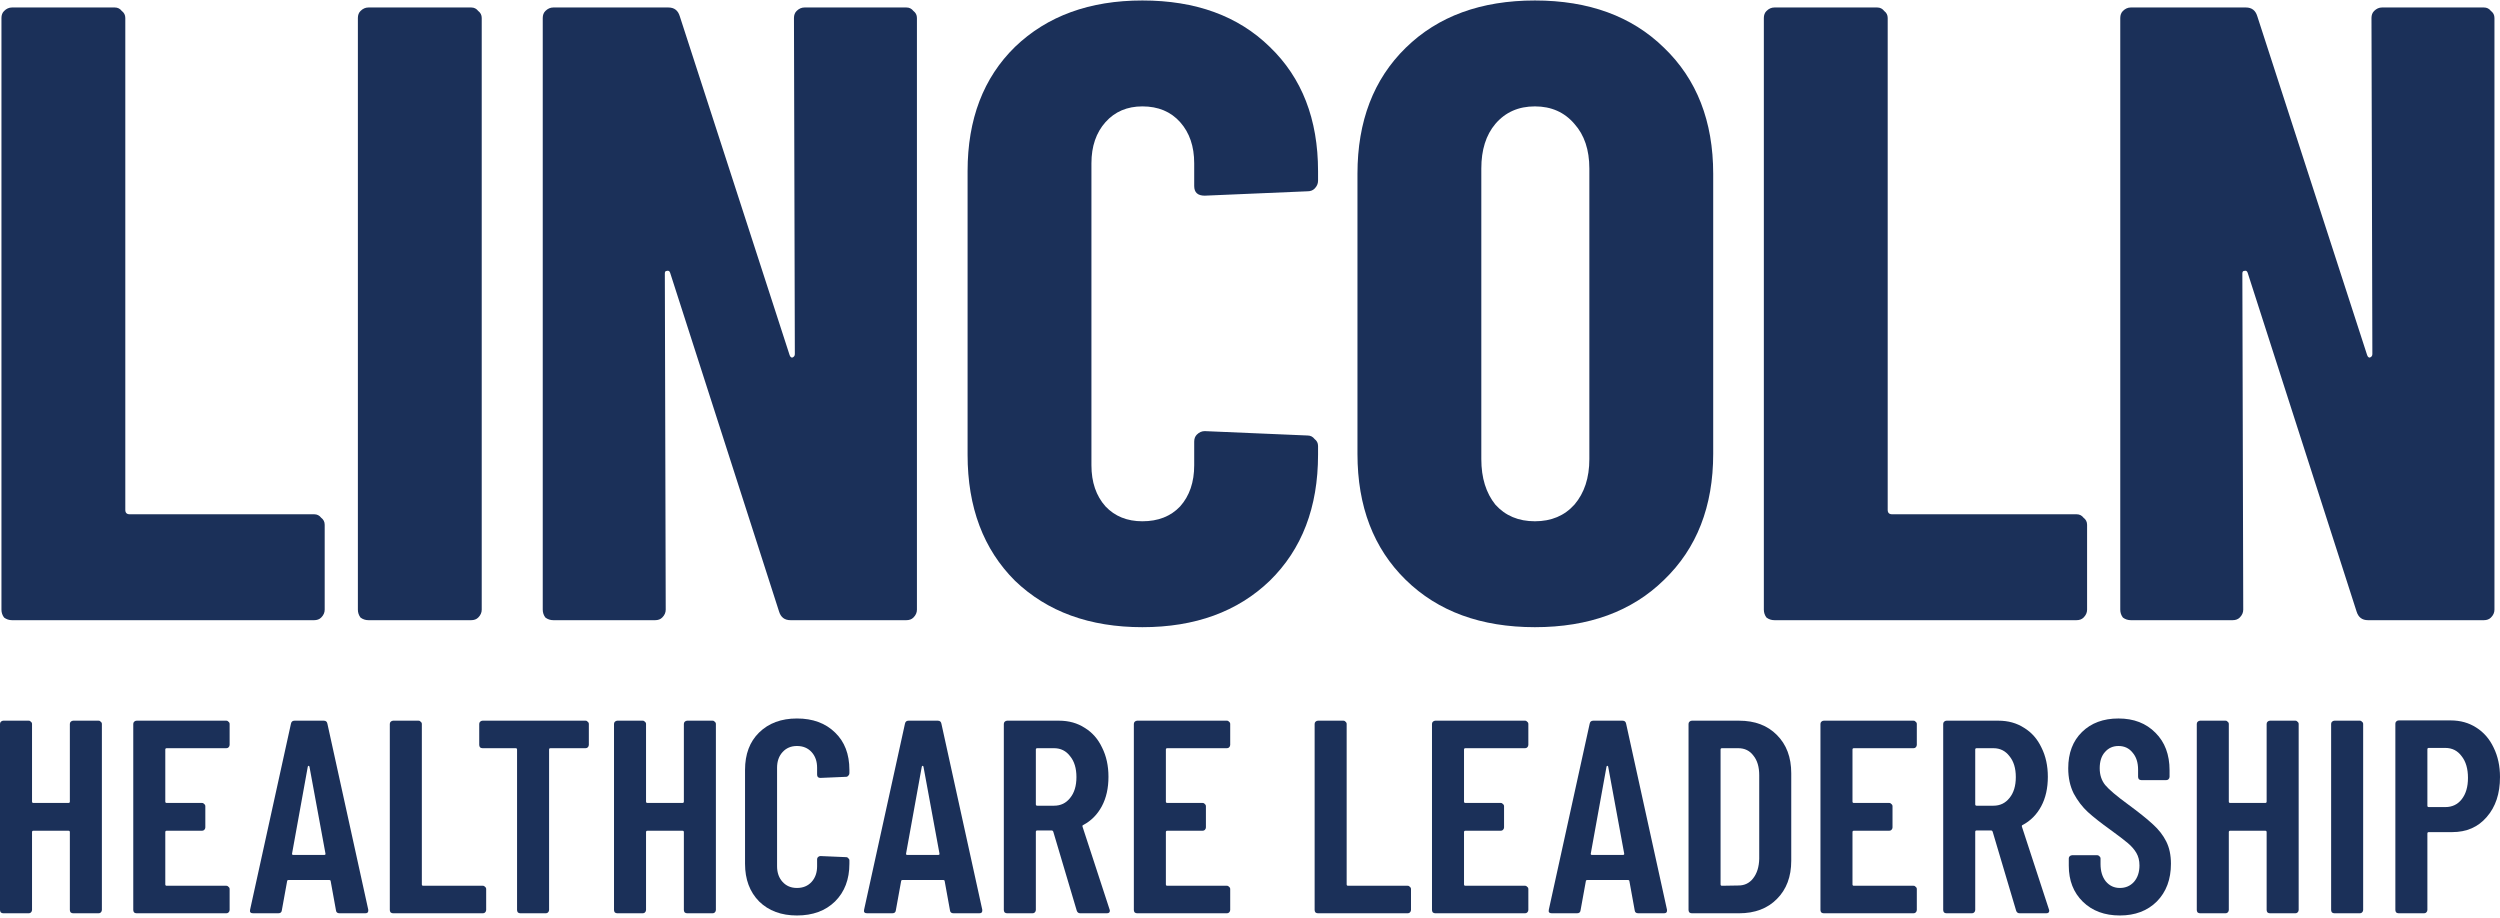
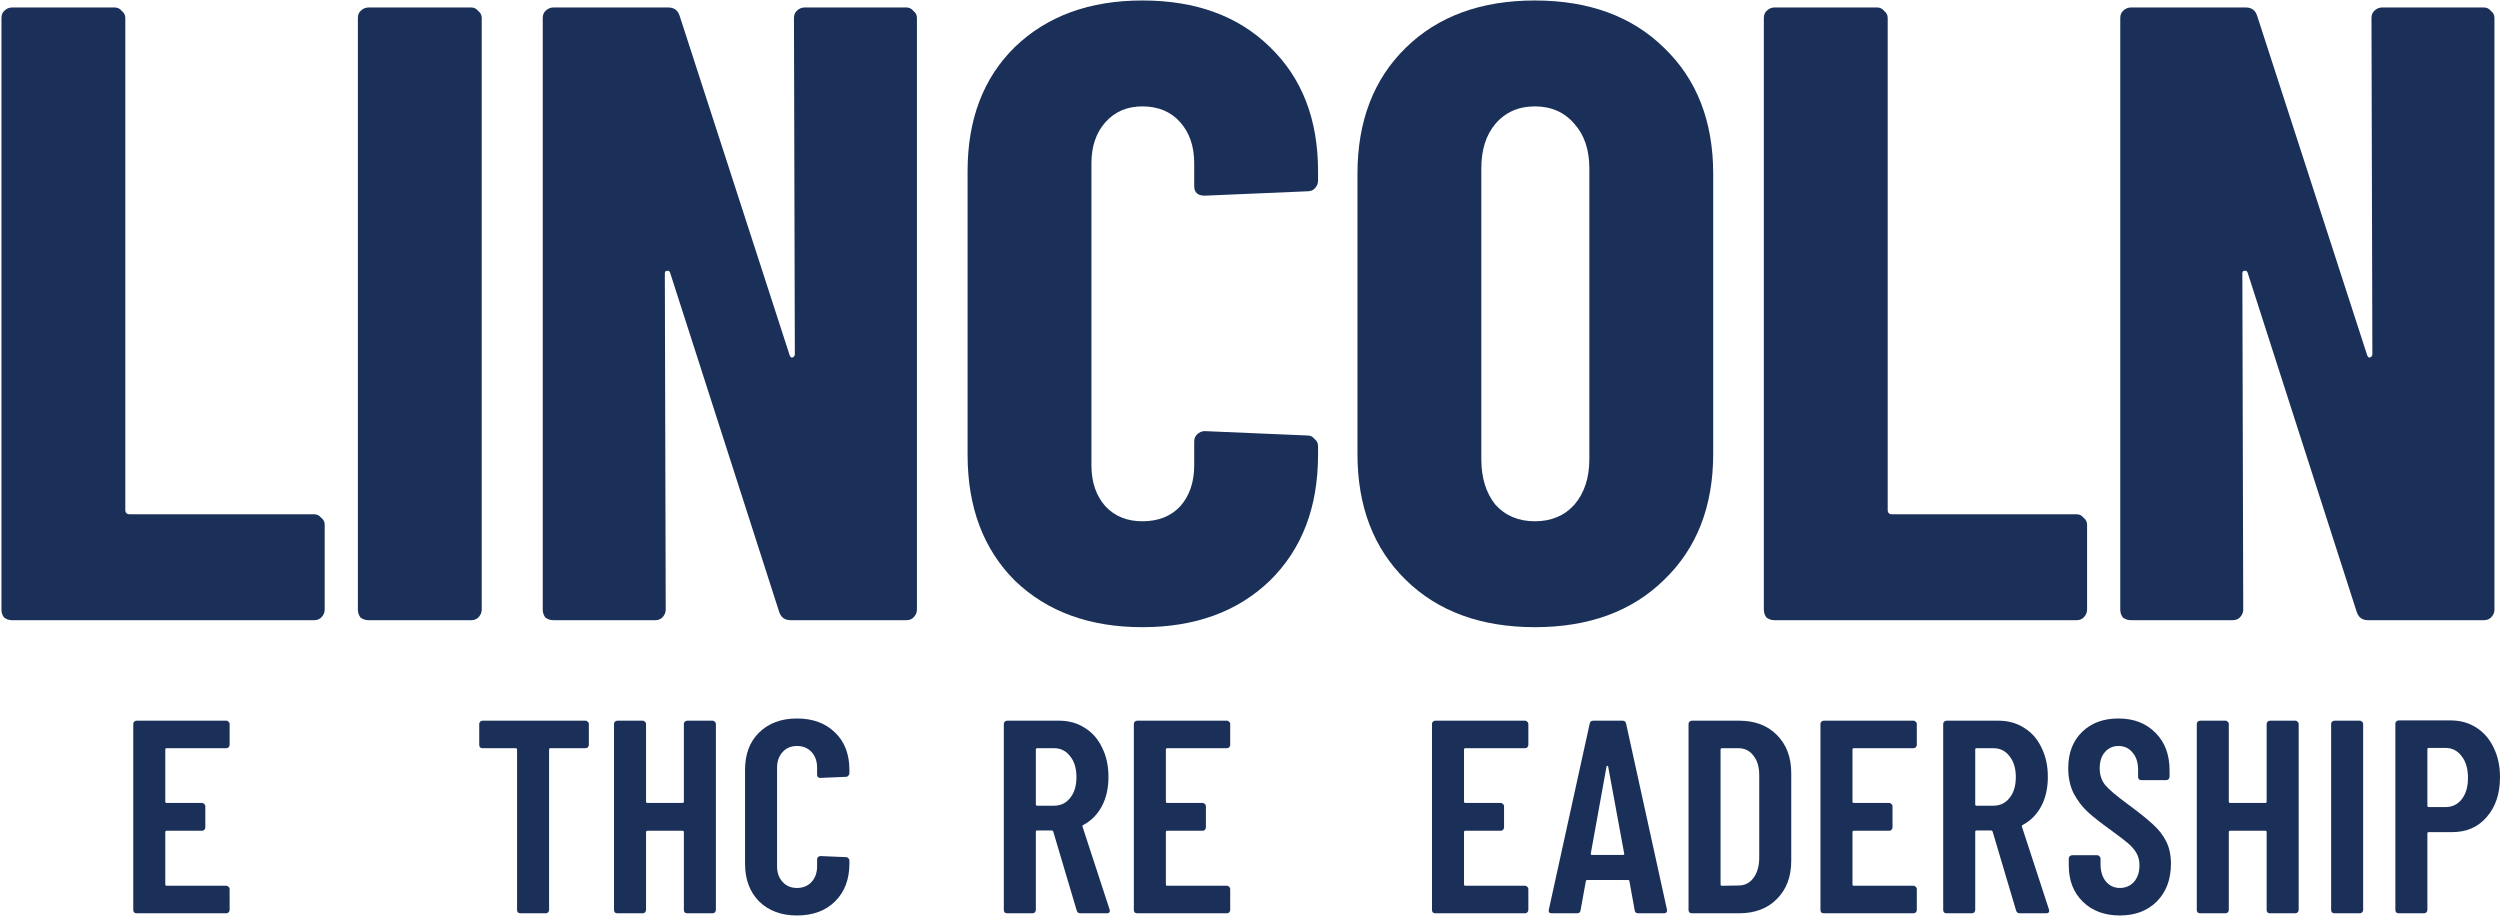
<svg xmlns="http://www.w3.org/2000/svg" width="1000" height="367" viewBox="0 0 1000 367" fill="none">
  <path d="M980.231 288.164C984.133 288.164 987.557 289.118 990.502 291.025C993.521 292.933 995.84 295.611 997.46 299.059C999.153 302.507 1000 306.433 1000 310.835C1000 317.438 998.233 322.757 994.699 326.793C991.238 330.828 986.637 332.846 980.894 332.846H971.506C971.138 332.846 970.954 333.029 970.954 333.396V363.991C970.954 364.358 970.807 364.688 970.512 364.981C970.291 365.201 969.997 365.311 969.629 365.311H959.468C959.1 365.311 958.768 365.201 958.474 364.981C958.253 364.688 958.143 364.358 958.143 363.991V289.484C958.143 289.118 958.253 288.824 958.474 288.604C958.768 288.311 959.1 288.164 959.468 288.164H980.231ZM978.133 322.831C980.857 322.831 983.029 321.804 984.649 319.749C986.342 317.622 987.189 314.76 987.189 311.165C987.189 307.497 986.342 304.599 984.649 302.471C983.029 300.27 980.857 299.169 978.133 299.169H971.506C971.138 299.169 970.954 299.353 970.954 299.719V322.28C970.954 322.647 971.138 322.831 971.506 322.831H978.133Z" fill="#1B3059" />
  <path d="M933.776 365.312C933.408 365.312 933.077 365.201 932.782 364.981C932.561 364.688 932.451 364.358 932.451 363.991V289.595C932.451 289.228 932.561 288.934 932.782 288.714C933.077 288.421 933.408 288.274 933.776 288.274H943.937C944.305 288.274 944.6 288.421 944.82 288.714C945.115 288.934 945.262 289.228 945.262 289.595V363.991C945.262 364.358 945.115 364.688 944.82 364.981C944.6 365.201 944.305 365.312 943.937 365.312H933.776Z" fill="#1B3059" />
  <path d="M906.656 289.595C906.656 289.228 906.766 288.934 906.987 288.714C907.282 288.421 907.613 288.274 907.981 288.274H918.142C918.51 288.274 918.804 288.421 919.025 288.714C919.32 288.934 919.467 289.228 919.467 289.595V363.991C919.467 364.358 919.32 364.688 919.025 364.981C918.804 365.201 918.51 365.312 918.142 365.312H907.981C907.613 365.312 907.282 365.201 906.987 364.981C906.766 364.688 906.656 364.358 906.656 363.991V332.846C906.656 332.479 906.472 332.295 906.104 332.295H892.078C891.709 332.295 891.525 332.479 891.525 332.846V363.991C891.525 364.358 891.378 364.688 891.084 364.981C890.863 365.201 890.568 365.312 890.2 365.312H880.039C879.671 365.312 879.34 365.201 879.045 364.981C878.825 364.688 878.714 364.358 878.714 363.991V289.595C878.714 289.228 878.825 288.934 879.045 288.714C879.34 288.421 879.671 288.274 880.039 288.274H890.2C890.568 288.274 890.863 288.421 891.084 288.714C891.378 288.934 891.525 289.228 891.525 289.595V320.63C891.525 320.997 891.709 321.18 892.078 321.18H906.104C906.472 321.18 906.656 320.997 906.656 320.63V289.595Z" fill="#1B3059" />
  <path d="M847.945 366.192C841.834 366.192 836.901 364.358 833.146 360.689C829.391 357.021 827.513 352.215 827.513 346.272V343.411C827.513 343.044 827.624 342.75 827.845 342.53C828.139 342.237 828.47 342.09 828.839 342.09H838.889C839.257 342.09 839.551 342.237 839.772 342.53C840.067 342.75 840.214 343.044 840.214 343.411V345.612C840.214 348.473 840.913 350.784 842.312 352.545C843.785 354.306 845.662 355.186 847.945 355.186C850.227 355.186 852.105 354.379 853.577 352.765C855.05 351.078 855.786 348.877 855.786 346.162C855.786 344.254 855.381 342.604 854.571 341.21C853.762 339.816 852.62 338.495 851.148 337.248C849.675 336 847.319 334.203 844.08 331.855C840.398 329.214 837.416 326.866 835.134 324.812C832.925 322.757 831.047 320.299 829.501 317.438C828.029 314.503 827.292 311.128 827.292 307.313C827.292 301.223 829.133 296.381 832.814 292.786C836.496 289.191 841.355 287.393 847.393 287.393C853.504 287.393 858.437 289.301 862.192 293.116C865.947 296.858 867.824 301.847 867.824 308.083V310.725C867.824 311.092 867.677 311.422 867.383 311.715C867.162 311.935 866.867 312.045 866.499 312.045H856.559C856.191 312.045 855.86 311.935 855.565 311.715C855.345 311.422 855.234 311.092 855.234 310.725V307.863C855.234 305.002 854.498 302.727 853.025 301.04C851.626 299.279 849.749 298.399 847.393 298.399C845.184 298.399 843.38 299.206 841.981 300.82C840.582 302.361 839.883 304.525 839.883 307.313C839.883 309.954 840.619 312.192 842.092 314.026C843.638 315.861 846.62 318.392 851.037 321.62C855.529 324.922 858.915 327.636 861.198 329.764C863.48 331.818 865.247 334.093 866.499 336.587C867.751 339.082 868.377 342.053 868.377 345.502C868.377 351.738 866.499 356.764 862.744 360.579C858.989 364.321 854.056 366.192 847.945 366.192Z" fill="#1B3059" />
  <path d="M807.872 365.312C807.136 365.312 806.657 364.945 806.436 364.211L797.049 332.626C796.902 332.332 796.718 332.185 796.497 332.185H790.643C790.275 332.185 790.091 332.369 790.091 332.736V363.991C790.091 364.358 789.944 364.688 789.649 364.981C789.428 365.201 789.134 365.312 788.766 365.312H778.605C778.237 365.312 777.906 365.201 777.611 364.981C777.39 364.688 777.28 364.358 777.28 363.991V289.595C777.28 289.228 777.39 288.934 777.611 288.714C777.906 288.421 778.237 288.274 778.605 288.274H799.368C803.27 288.274 806.694 289.228 809.639 291.135C812.658 292.97 814.977 295.611 816.597 299.059C818.291 302.434 819.137 306.323 819.137 310.725C819.137 315.274 818.254 319.199 816.487 322.501C814.72 325.802 812.253 328.297 809.087 329.984C808.792 330.058 808.682 330.278 808.756 330.645L819.579 363.771C819.653 363.918 819.689 364.101 819.689 364.321C819.689 364.981 819.284 365.312 818.475 365.312H807.872ZM790.643 299.279C790.275 299.279 790.091 299.463 790.091 299.83V321.73C790.091 322.097 790.275 322.281 790.643 322.281H797.38C800.031 322.281 802.166 321.253 803.786 319.199C805.479 317.145 806.326 314.357 806.326 310.835C806.326 307.313 805.479 304.525 803.786 302.471C802.166 300.343 800.031 299.279 797.38 299.279H790.643Z" fill="#1B3059" />
  <path d="M766.726 297.959C766.726 298.325 766.578 298.656 766.284 298.949C766.063 299.169 765.768 299.279 765.4 299.279H741.545C741.177 299.279 740.993 299.463 740.993 299.83V320.63C740.993 320.997 741.177 321.18 741.545 321.18H755.681C756.05 321.18 756.344 321.327 756.565 321.62C756.859 321.84 757.007 322.134 757.007 322.501V330.975C757.007 331.342 756.859 331.672 756.565 331.965C756.344 332.185 756.05 332.295 755.681 332.295H741.545C741.177 332.295 740.993 332.479 740.993 332.846V353.756C740.993 354.123 741.177 354.306 741.545 354.306H765.4C765.768 354.306 766.063 354.453 766.284 354.746C766.578 354.966 766.726 355.26 766.726 355.627V363.991C766.726 364.358 766.578 364.688 766.284 364.981C766.063 365.201 765.768 365.312 765.4 365.312H729.507C729.139 365.312 728.807 365.201 728.513 364.981C728.292 364.688 728.181 364.358 728.181 363.991V289.595C728.181 289.228 728.292 288.934 728.513 288.714C728.807 288.421 729.139 288.274 729.507 288.274H765.4C765.768 288.274 766.063 288.421 766.284 288.714C766.578 288.934 766.726 289.228 766.726 289.595V297.959Z" fill="#1B3059" />
  <path d="M676.741 365.312C676.373 365.312 676.041 365.201 675.747 364.981C675.526 364.688 675.416 364.358 675.416 363.991V289.595C675.416 289.228 675.526 288.934 675.747 288.714C676.041 288.421 676.373 288.274 676.741 288.274H695.626C701.958 288.274 707.002 290.182 710.757 293.997C714.585 297.812 716.5 302.911 716.5 309.294V344.291C716.5 350.674 714.585 355.774 710.757 359.589C707.002 363.404 701.958 365.312 695.626 365.312H676.741ZM688.227 353.756C688.227 354.123 688.411 354.306 688.779 354.306L695.405 354.196C697.835 354.196 699.786 353.242 701.259 351.335C702.805 349.354 703.615 346.749 703.689 343.521V310.065C703.689 306.763 702.916 304.158 701.369 302.251C699.897 300.27 697.872 299.279 695.295 299.279H688.779C688.411 299.279 688.227 299.463 688.227 299.83V353.756Z" fill="#1B3059" />
  <path d="M655.309 365.312C654.425 365.312 653.947 364.908 653.873 364.101L651.775 352.545C651.775 352.178 651.554 351.995 651.112 351.995H634.988C634.546 351.995 634.325 352.178 634.325 352.545L632.227 364.101C632.153 364.908 631.674 365.312 630.791 365.312H620.741C619.71 365.312 619.305 364.835 619.526 363.881L635.871 289.485C636.018 288.677 636.497 288.274 637.307 288.274H649.014C649.824 288.274 650.302 288.677 650.449 289.485L666.795 363.881V364.321C666.795 364.981 666.39 365.312 665.58 365.312H655.309ZM636.313 341.43C636.239 341.797 636.423 341.98 636.865 341.98H649.124C649.566 341.98 649.75 341.797 649.676 341.43L643.271 306.653C643.197 306.433 643.087 306.323 642.939 306.323C642.792 306.323 642.682 306.433 642.608 306.653L636.313 341.43Z" fill="#1B3059" />
  <path d="M611.339 297.959C611.339 298.325 611.192 298.656 610.897 298.949C610.676 299.169 610.382 299.279 610.014 299.279H586.158C585.79 299.279 585.606 299.463 585.606 299.83V320.63C585.606 320.997 585.79 321.18 586.158 321.18H600.295C600.663 321.18 600.958 321.327 601.178 321.62C601.473 321.84 601.62 322.134 601.62 322.501V330.975C601.62 331.342 601.473 331.672 601.178 331.965C600.958 332.185 600.663 332.295 600.295 332.295H586.158C585.79 332.295 585.606 332.479 585.606 332.846V353.756C585.606 354.123 585.79 354.306 586.158 354.306H610.014C610.382 354.306 610.676 354.453 610.897 354.746C611.192 354.966 611.339 355.26 611.339 355.627V363.991C611.339 364.358 611.192 364.688 610.897 364.981C610.676 365.201 610.382 365.312 610.014 365.312H574.12C573.752 365.312 573.421 365.201 573.126 364.981C572.905 364.688 572.795 364.358 572.795 363.991V289.595C572.795 289.228 572.905 288.934 573.126 288.714C573.421 288.421 573.752 288.274 574.12 288.274H610.014C610.382 288.274 610.676 288.421 610.897 288.714C611.192 288.934 611.339 289.228 611.339 289.595V297.959Z" fill="#1B3059" />
-   <path d="M527.179 365.312C526.81 365.312 526.479 365.201 526.185 364.981C525.964 364.688 525.853 364.358 525.853 363.991V289.595C525.853 289.228 525.964 288.934 526.185 288.714C526.479 288.421 526.81 288.274 527.179 288.274H537.339C537.707 288.274 538.002 288.421 538.223 288.714C538.517 288.934 538.664 289.228 538.664 289.595V353.756C538.664 354.123 538.849 354.306 539.217 354.306H563.072C563.44 354.306 563.735 354.453 563.956 354.746C564.25 354.966 564.397 355.26 564.397 355.627V363.991C564.397 364.358 564.25 364.688 563.956 364.981C563.735 365.201 563.44 365.312 563.072 365.312H527.179Z" fill="#1B3059" />
  <path d="M492.083 297.959C492.083 298.325 491.936 298.656 491.642 298.949C491.421 299.169 491.126 299.279 490.758 299.279H466.903C466.535 299.279 466.351 299.463 466.351 299.83V320.63C466.351 320.997 466.535 321.18 466.903 321.18H481.039C481.407 321.18 481.702 321.327 481.923 321.62C482.217 321.84 482.365 322.134 482.365 322.501V330.975C482.365 331.342 482.217 331.672 481.923 331.965C481.702 332.185 481.407 332.295 481.039 332.295H466.903C466.535 332.295 466.351 332.479 466.351 332.846V353.756C466.351 354.123 466.535 354.306 466.903 354.306H490.758C491.126 354.306 491.421 354.453 491.642 354.746C491.936 354.966 492.083 355.26 492.083 355.627V363.991C492.083 364.358 491.936 364.688 491.642 364.981C491.421 365.201 491.126 365.312 490.758 365.312H454.865C454.496 365.312 454.165 365.201 453.871 364.981C453.65 364.688 453.539 364.358 453.539 363.991V289.595C453.539 289.228 453.65 288.934 453.871 288.714C454.165 288.421 454.496 288.274 454.865 288.274H490.758C491.126 288.274 491.421 288.421 491.642 288.714C491.936 288.934 492.083 289.228 492.083 289.595V297.959Z" fill="#1B3059" />
  <path d="M432.121 365.312C431.385 365.312 430.906 364.945 430.685 364.211L421.298 332.626C421.15 332.332 420.966 332.185 420.745 332.185H414.892C414.524 332.185 414.34 332.369 414.34 332.736V363.991C414.34 364.358 414.193 364.688 413.898 364.981C413.677 365.201 413.383 365.312 413.014 365.312H402.854C402.486 365.312 402.154 365.201 401.86 364.981C401.639 364.688 401.529 364.358 401.529 363.991V289.595C401.529 289.228 401.639 288.934 401.86 288.714C402.154 288.421 402.486 288.274 402.854 288.274H423.617C427.519 288.274 430.943 289.228 433.888 291.135C436.907 292.97 439.226 295.611 440.846 299.059C442.539 302.434 443.386 306.323 443.386 310.725C443.386 315.274 442.502 319.199 440.735 322.501C438.968 325.802 436.502 328.297 433.336 329.984C433.041 330.058 432.931 330.278 433.004 330.645L443.828 363.771C443.901 363.918 443.938 364.101 443.938 364.321C443.938 364.981 443.533 365.312 442.723 365.312H432.121ZM414.892 299.279C414.524 299.279 414.34 299.463 414.34 299.83V321.73C414.34 322.097 414.524 322.281 414.892 322.281H421.629C424.28 322.281 426.415 321.253 428.035 319.199C429.728 317.145 430.575 314.357 430.575 310.835C430.575 307.313 429.728 304.525 428.035 302.471C426.415 300.343 424.28 299.279 421.629 299.279H414.892Z" fill="#1B3059" />
-   <path d="M381.422 365.312C380.539 365.312 380.06 364.908 379.986 364.101L377.888 352.545C377.888 352.178 377.667 351.995 377.225 351.995H361.101C360.659 351.995 360.438 352.178 360.438 352.545L358.34 364.101C358.266 364.908 357.788 365.312 356.904 365.312H346.854C345.823 365.312 345.418 364.835 345.639 363.881L361.984 289.485C362.132 288.677 362.61 288.274 363.42 288.274H375.127C375.937 288.274 376.415 288.677 376.563 289.485L392.908 363.881V364.321C392.908 364.981 392.503 365.312 391.693 365.312H381.422ZM362.426 341.43C362.353 341.797 362.537 341.98 362.978 341.98H375.237C375.679 341.98 375.863 341.797 375.79 341.43L369.384 306.653C369.31 306.433 369.2 306.323 369.053 306.323C368.905 306.323 368.795 306.433 368.721 306.653L362.426 341.43Z" fill="#1B3059" />
  <path d="M318.778 366.192C312.519 366.192 307.476 364.321 303.647 360.579C299.892 356.764 298.014 351.738 298.014 345.502V307.973C298.014 301.664 299.892 296.675 303.647 293.006C307.476 289.264 312.519 287.393 318.778 287.393C325.11 287.393 330.19 289.264 334.018 293.006C337.847 296.675 339.761 301.664 339.761 307.973V309.294C339.761 309.661 339.614 309.991 339.32 310.284C339.099 310.578 338.804 310.725 338.436 310.725L328.165 311.165C327.282 311.165 326.84 310.725 326.84 309.844V307.093C326.84 304.525 326.103 302.434 324.631 300.82C323.158 299.206 321.207 298.399 318.778 298.399C316.421 298.399 314.507 299.206 313.035 300.82C311.562 302.434 310.826 304.525 310.826 307.093V346.492C310.826 349.06 311.562 351.151 313.035 352.765C314.507 354.379 316.421 355.186 318.778 355.186C321.207 355.186 323.158 354.379 324.631 352.765C326.103 351.151 326.84 349.06 326.84 346.492V343.741C326.84 343.374 326.95 343.08 327.171 342.86C327.466 342.567 327.797 342.42 328.165 342.42L338.436 342.86C338.804 342.86 339.099 343.007 339.32 343.301C339.614 343.521 339.761 343.814 339.761 344.181V345.502C339.761 351.738 337.847 356.764 334.018 360.579C330.19 364.321 325.11 366.192 318.778 366.192Z" fill="#1B3059" />
  <path d="M273.545 289.595C273.545 289.228 273.655 288.934 273.876 288.714C274.171 288.421 274.502 288.274 274.87 288.274H285.031C285.399 288.274 285.693 288.421 285.914 288.714C286.209 288.934 286.356 289.228 286.356 289.595V363.991C286.356 364.358 286.209 364.688 285.914 364.981C285.693 365.201 285.399 365.312 285.031 365.312H274.87C274.502 365.312 274.171 365.201 273.876 364.981C273.655 364.688 273.545 364.358 273.545 363.991V332.846C273.545 332.479 273.361 332.295 272.993 332.295H258.966C258.598 332.295 258.414 332.479 258.414 332.846V363.991C258.414 364.358 258.267 364.688 257.972 364.981C257.752 365.201 257.457 365.312 257.089 365.312H246.928C246.56 365.312 246.229 365.201 245.934 364.981C245.713 364.688 245.603 364.358 245.603 363.991V289.595C245.603 289.228 245.713 288.934 245.934 288.714C246.229 288.421 246.56 288.274 246.928 288.274H257.089C257.457 288.274 257.752 288.421 257.972 288.714C258.267 288.934 258.414 289.228 258.414 289.595V320.63C258.414 320.997 258.598 321.18 258.966 321.18H272.993C273.361 321.18 273.545 320.997 273.545 320.63V289.595Z" fill="#1B3059" />
  <path d="M234.211 288.274C234.58 288.274 234.874 288.421 235.095 288.714C235.389 288.934 235.537 289.228 235.537 289.595V297.959C235.537 298.325 235.389 298.656 235.095 298.949C234.874 299.169 234.58 299.279 234.211 299.279H220.185C219.817 299.279 219.633 299.463 219.633 299.83V363.991C219.633 364.358 219.486 364.688 219.191 364.981C218.97 365.201 218.676 365.312 218.308 365.312H208.147C207.779 365.312 207.448 365.201 207.153 364.981C206.932 364.688 206.822 364.358 206.822 363.991V299.83C206.822 299.463 206.638 299.279 206.27 299.279H193.017C192.649 299.279 192.317 299.169 192.023 298.949C191.802 298.656 191.691 298.325 191.691 297.959V289.595C191.691 289.228 191.802 288.934 192.023 288.714C192.317 288.421 192.649 288.274 193.017 288.274H234.211Z" fill="#1B3059" />
-   <path d="M157.251 365.312C156.882 365.312 156.551 365.201 156.257 364.981C156.036 364.688 155.925 364.358 155.925 363.991V289.595C155.925 289.228 156.036 288.934 156.257 288.714C156.551 288.421 156.882 288.274 157.251 288.274H167.411C167.779 288.274 168.074 288.421 168.295 288.714C168.589 288.934 168.737 289.228 168.737 289.595V353.756C168.737 354.123 168.921 354.306 169.289 354.306H193.144C193.512 354.306 193.807 354.453 194.028 354.746C194.322 354.966 194.469 355.26 194.469 355.627V363.991C194.469 364.358 194.322 364.688 194.028 364.981C193.807 365.201 193.512 365.312 193.144 365.312H157.251Z" fill="#1B3059" />
-   <path d="M135.819 365.312C134.936 365.312 134.457 364.908 134.383 364.101L132.285 352.545C132.285 352.178 132.064 351.995 131.622 351.995H115.498C115.056 351.995 114.835 352.178 114.835 352.545L112.737 364.101C112.663 364.908 112.185 365.312 111.301 365.312H101.251C100.22 365.312 99.815 364.835 100.036 363.881L116.381 289.485C116.529 288.677 117.007 288.274 117.817 288.274H129.524C130.334 288.274 130.812 288.677 130.96 289.485L147.305 363.881V364.321C147.305 364.981 146.9 365.312 146.09 365.312H135.819ZM116.823 341.43C116.75 341.797 116.934 341.98 117.375 341.98H129.634C130.076 341.98 130.26 341.797 130.187 341.43L123.781 306.653C123.707 306.433 123.597 306.323 123.45 306.323C123.302 306.323 123.192 306.433 123.118 306.653L116.823 341.43Z" fill="#1B3059" />
  <path d="M91.85 297.959C91.85 298.325 91.703 298.656 91.408 298.949C91.187 299.169 90.893 299.279 90.525 299.279H66.669C66.301 299.279 66.117 299.463 66.117 299.83V320.63C66.117 320.997 66.301 321.18 66.669 321.18H80.806C81.174 321.18 81.468 321.327 81.689 321.62C81.984 321.84 82.131 322.134 82.131 322.501V330.975C82.131 331.342 81.984 331.672 81.689 331.965C81.468 332.185 81.174 332.295 80.806 332.295H66.669C66.301 332.295 66.117 332.479 66.117 332.846V353.756C66.117 354.123 66.301 354.306 66.669 354.306H90.525C90.893 354.306 91.187 354.453 91.408 354.746C91.703 354.966 91.85 355.26 91.85 355.627V363.991C91.85 364.358 91.703 364.688 91.408 364.981C91.187 365.201 90.893 365.312 90.525 365.312H54.631C54.263 365.312 53.931 365.201 53.637 364.981C53.416 364.688 53.306 364.358 53.306 363.991V289.595C53.306 289.228 53.416 288.934 53.637 288.714C53.931 288.421 54.263 288.274 54.631 288.274H90.525C90.893 288.274 91.187 288.421 91.408 288.714C91.703 288.934 91.85 289.228 91.85 289.595V297.959Z" fill="#1B3059" />
-   <path d="M27.942 289.595C27.942 289.228 28.052 288.934 28.273 288.714C28.568 288.421 28.899 288.274 29.267 288.274H39.428C39.796 288.274 40.09 288.421 40.311 288.714C40.606 288.934 40.753 289.228 40.753 289.595V363.991C40.753 364.358 40.606 364.688 40.311 364.981C40.09 365.201 39.796 365.312 39.428 365.312H29.267C28.899 365.312 28.568 365.201 28.273 364.981C28.052 364.688 27.942 364.358 27.942 363.991V332.846C27.942 332.479 27.758 332.295 27.39 332.295H13.363C12.995 332.295 12.811 332.479 12.811 332.846V363.991C12.811 364.358 12.664 364.688 12.37 364.981C12.149 365.201 11.854 365.312 11.486 365.312H1.325C0.957 365.312 0.626 365.201 0.331 364.981C0.11 364.688 0 364.358 0 363.991V289.595C0 289.228 0.11 288.934 0.331 288.714C0.626 288.421 0.957 288.274 1.325 288.274H11.486C11.854 288.274 12.149 288.421 12.37 288.714C12.664 288.934 12.811 289.228 12.811 289.595V320.63C12.811 320.997 12.995 321.18 13.363 321.18H27.39C27.758 321.18 27.942 320.997 27.942 320.63V289.595Z" fill="#1B3059" />
  <path d="M948.592 7.194C948.592 6.027 948.944 5.094 949.646 4.393C950.583 3.46 951.637 2.993 952.809 2.993H993.565C994.736 2.993 995.673 3.46 996.375 4.393C997.312 5.094 997.781 6.027 997.781 7.194V243.87C997.781 245.037 997.312 246.087 996.375 247.021C995.673 247.721 994.736 248.071 993.565 248.071H947.187C944.845 248.071 943.322 246.904 942.619 244.57L899.053 109.077C898.818 108.377 898.35 108.143 897.647 108.377C897.179 108.377 896.944 108.727 896.944 109.427L897.296 243.87C897.296 245.037 896.827 246.087 895.89 247.021C895.188 247.721 894.251 248.071 893.08 248.071H852.324C851.152 248.071 850.098 247.721 849.161 247.021C848.459 246.087 848.107 245.037 848.107 243.87V7.194C848.107 6.027 848.459 5.094 849.161 4.393C850.098 3.46 851.152 2.993 852.324 2.993H898.35C900.692 2.993 902.215 4.16 902.917 6.494L946.836 141.987C947.07 142.688 947.421 143.038 947.89 143.038C948.592 142.804 948.944 142.337 948.944 141.637L948.592 7.194Z" fill="#1B3059" />
  <path d="M709.755 248.071C708.583 248.071 707.529 247.721 706.592 247.021C705.89 246.087 705.538 245.037 705.538 243.87V7.194C705.538 6.027 705.89 5.094 706.592 4.393C707.529 3.46 708.583 2.993 709.755 2.993H750.862C752.033 2.993 752.97 3.46 753.673 4.393C754.61 5.094 755.078 6.027 755.078 7.194V203.957C755.078 205.124 755.664 205.708 756.835 205.708H830.617C831.789 205.708 832.726 206.175 833.428 207.108C834.365 207.808 834.834 208.742 834.834 209.909V243.87C834.834 245.037 834.365 246.087 833.428 247.021C832.726 247.721 831.789 248.071 830.617 248.071H709.755Z" fill="#1B3059" />
  <path d="M613.958 250.872C592.409 250.872 575.193 244.57 562.31 231.966C549.427 219.362 542.986 202.557 542.986 181.55V69.514C542.986 48.507 549.427 31.702 562.31 19.098C575.193 6.494 592.409 0.192 613.958 0.192C635.507 0.192 652.723 6.494 665.606 19.098C678.723 31.702 685.281 48.507 685.281 69.514V181.55C685.281 202.557 678.723 219.362 665.606 231.966C652.723 244.57 635.507 250.872 613.958 250.872ZM613.958 208.509C620.516 208.509 625.787 206.291 629.769 201.856C633.75 197.188 635.741 191.12 635.741 183.651V67.413C635.741 59.944 633.75 53.992 629.769 49.558C625.787 44.889 620.516 42.555 613.958 42.555C607.4 42.555 602.129 44.889 598.147 49.558C594.4 53.992 592.526 59.944 592.526 67.413V183.651C592.526 191.12 594.4 197.188 598.147 201.856C602.129 206.291 607.4 208.509 613.958 208.509Z" fill="#1B3059" />
  <path d="M456.952 250.872C435.871 250.872 418.89 244.687 406.007 232.316C393.359 219.712 387.034 202.907 387.034 181.9V68.464C387.034 47.69 393.359 31.118 406.007 18.748C418.89 6.377 435.871 0.192 456.952 0.192C478.267 0.192 495.249 6.377 507.897 18.748C520.78 31.118 527.221 47.69 527.221 68.464V72.315C527.221 73.482 526.753 74.532 525.816 75.466C525.113 76.166 524.176 76.516 523.005 76.516L481.898 78.267C479.087 78.267 477.682 76.983 477.682 74.416V65.313C477.682 58.544 475.808 53.059 472.06 48.858C468.312 44.656 463.276 42.555 456.952 42.555C450.862 42.555 445.943 44.656 442.196 48.858C438.448 53.059 436.574 58.544 436.574 65.313V186.101C436.574 192.87 438.448 198.355 442.196 202.557C445.943 206.525 450.862 208.509 456.952 208.509C463.276 208.509 468.312 206.525 472.06 202.557C475.808 198.355 477.682 192.87 477.682 186.101V176.648C477.682 175.481 478.033 174.548 478.736 173.847C479.673 172.914 480.727 172.447 481.898 172.447L523.005 174.198C524.176 174.198 525.113 174.664 525.816 175.598C526.753 176.298 527.221 177.232 527.221 178.399V181.9C527.221 202.907 520.78 219.712 507.897 232.316C495.015 244.687 478.033 250.872 456.952 250.872Z" fill="#1B3059" />
  <path d="M317.584 7.194C317.584 6.027 317.935 5.094 318.638 4.393C319.575 3.46 320.629 2.993 321.8 2.993H362.556C363.727 2.993 364.664 3.46 365.367 4.393C366.304 5.094 366.772 6.027 366.772 7.194V243.87C366.772 245.037 366.304 246.087 365.367 247.021C364.664 247.721 363.727 248.071 362.556 248.071H316.179C313.836 248.071 312.314 246.904 311.611 244.57L268.044 109.077C267.81 108.377 267.342 108.143 266.639 108.377C266.17 108.377 265.936 108.727 265.936 109.427L266.288 243.87C266.288 245.037 265.819 246.087 264.882 247.021C264.179 247.721 263.243 248.071 262.071 248.071H221.315C220.144 248.071 219.09 247.721 218.153 247.021C217.45 246.087 217.099 245.037 217.099 243.87V7.194C217.099 6.027 217.45 5.094 218.153 4.393C219.09 3.46 220.144 2.993 221.315 2.993H267.342C269.684 2.993 271.206 4.16 271.909 6.494L315.827 141.987C316.062 142.688 316.413 143.038 316.881 143.038C317.584 142.804 317.935 142.337 317.935 141.637L317.584 7.194Z" fill="#1B3059" />
  <path d="M147.368 248.071C146.196 248.071 145.142 247.721 144.205 247.021C143.503 246.087 143.151 245.037 143.151 243.87V7.194C143.151 6.027 143.503 5.094 144.205 4.393C145.142 3.46 146.196 2.993 147.368 2.993H188.475C189.646 2.993 190.583 3.46 191.286 4.393C192.223 5.094 192.691 6.027 192.691 7.194V243.87C192.691 245.037 192.223 246.087 191.286 247.021C190.583 247.721 189.646 248.071 188.475 248.071H147.368Z" fill="#1B3059" />
  <path d="M4.798 248.071C3.627 248.071 2.573 247.721 1.636 247.021C0.933 246.087 0.582 245.037 0.582 243.87V7.194C0.582 6.027 0.933 5.094 1.636 4.393C2.573 3.46 3.627 2.993 4.798 2.993H45.906C47.077 2.993 48.014 3.46 48.716 4.393C49.653 5.094 50.122 6.027 50.122 7.194V203.957C50.122 205.124 50.707 205.708 51.879 205.708H125.661C126.832 205.708 127.769 206.175 128.472 207.108C129.409 207.808 129.877 208.742 129.877 209.909V243.87C129.877 245.037 129.409 246.087 128.472 247.021C127.769 247.721 126.832 248.071 125.661 248.071H4.798Z" fill="#1B3059" />
</svg>